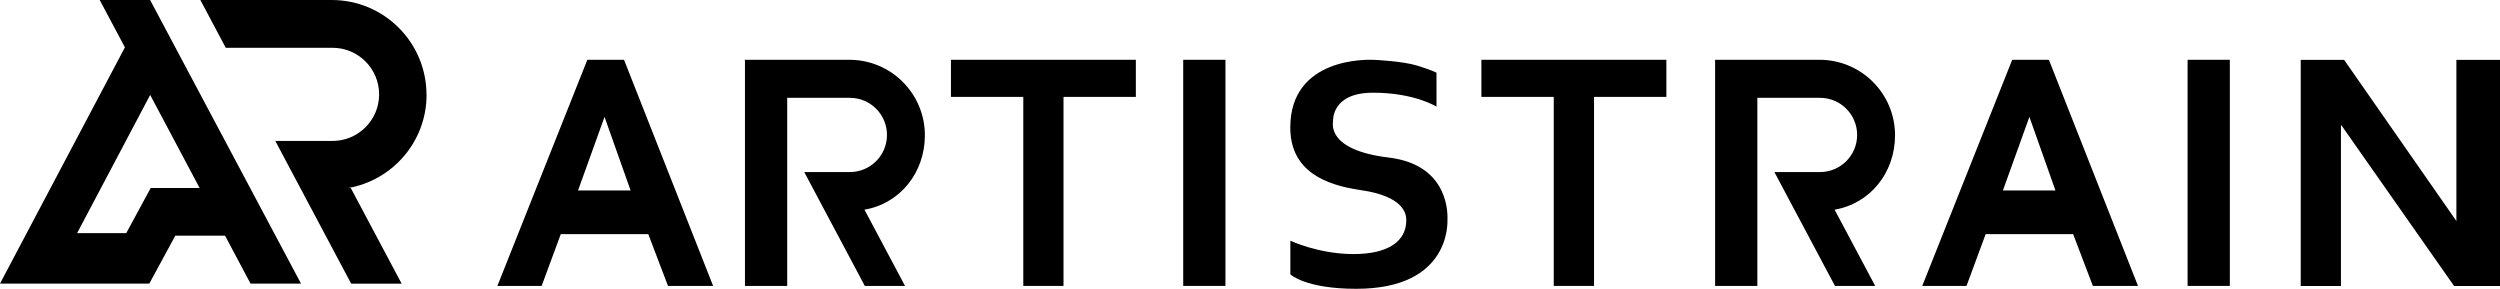
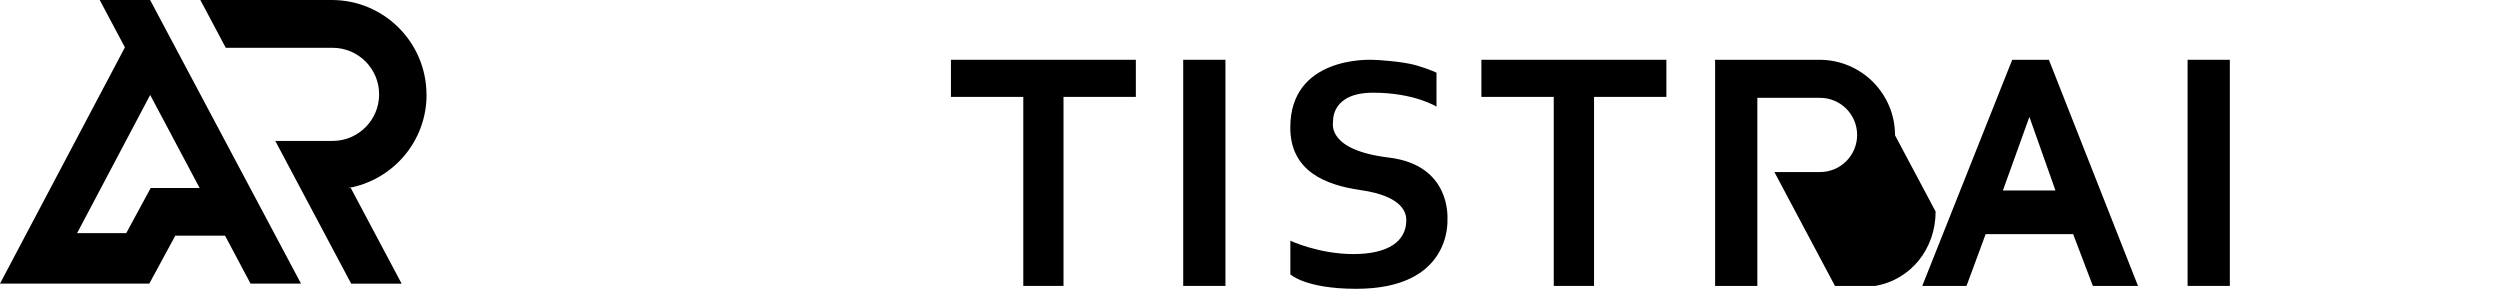
<svg xmlns="http://www.w3.org/2000/svg" id="_レイヤー_2" data-name="レイヤー 2" viewBox="0 0 346.26 40">
  <g id="_レイヤー_1-2" data-name="レイヤー 1">
    <g>
      <path d="M13.81,0l3.49,6.56L0,39.28h20.68l3.6-6.64h6.89l3.53,6.64h6.99L20.79,0h-6.99ZM17.48,32.29h-6.8l10.12-19.14,6.85,12.89h-6.78l-3.39,6.26Z" />
      <path d="M59.07,13.12c0-7.24-5.87-13.12-13.12-13.12h-18.2l3.52,6.62h14.79c3.56,0,6.45,2.89,6.45,6.45s-2.89,6.45-6.45,6.45h-7.93l3.47,6.53h0l7.04,13.24h6.99l-7.04-13.24h-.41c6.18-1.06,10.9-6.43,10.9-12.92Z" />
-       <path d="M81.35,8.28l-12.46,31.32h6.13l2.65-7.17h12.12l2.73,7.17h6.25l-12.34-31.32h-5.07ZM80.06,26.38l3.67-10.19,3.61,10.19h-7.28Z" />
      <path d="M278.7,8.28l-12.46,31.32h6.13l2.65-7.17h12.12l2.73,7.17h6.25l-12.34-31.32h-5.07ZM277.41,26.38l3.67-10.19,3.61,10.19h-7.28Z" />
      <rect x="163.88" y="8.28" width="5.85" height="31.32" />
-       <path d="M128.1,18.74c0-5.78-4.68-10.46-10.46-10.46h-14.52l.06.12v31.2h5.85V13.55h8.68c2.84,0,5.14,2.3,5.14,5.14s-2.3,5.14-5.14,5.14h-6.32l2.77,5.21h0l5.62,10.56h5.57l-5.62-10.56c4.93-.84,8.37-5.13,8.37-10.3Z" />
-       <path d="M262.47,18.74c0-5.78-4.68-10.46-10.46-10.46h-14.52l.06.12v31.2h5.85V13.55h8.68c2.84,0,5.14,2.3,5.14,5.14s-2.3,5.14-5.14,5.14h-6.32l2.77,5.21h0l5.62,10.56h5.57l-5.62-10.56c4.93-.84,8.37-5.13,8.37-10.3Z" />
+       <path d="M262.47,18.74c0-5.78-4.68-10.46-10.46-10.46h-14.52l.06.12v31.2h5.85V13.55h8.68c2.84,0,5.14,2.3,5.14,5.14s-2.3,5.14-5.14,5.14h-6.32l2.77,5.21h0l5.62,10.56h5.57c4.93-.84,8.37-5.13,8.37-10.3Z" />
      <rect x="302.99" y="8.28" width="5.85" height="31.32" />
-       <polygon points="340.22 8.29 340.22 30.61 324.67 8.29 318.66 8.29 318.66 39.61 324.23 39.61 324.23 17.39 324.32 17.39 339.9 39.61 346.26 39.61 346.26 8.29 340.22 8.29" />
      <polygon points="156.9 8.28 132.13 8.28 131.71 8.28 131.71 13.42 132.13 13.42 141.73 13.42 141.73 39.6 147.3 39.6 147.3 13.42 156.9 13.42 156.9 13.42 157.32 13.42 157.32 8.28 156.9 8.28 156.9 8.28" />
      <polygon points="230.38 8.28 205.6 8.28 205.18 8.28 205.18 13.42 205.6 13.42 215.2 13.42 215.2 39.6 220.78 39.6 220.78 13.42 230.38 13.42 230.38 13.42 230.8 13.42 230.8 8.28 230.38 8.28 230.38 8.28" />
      <path d="M192.33,21.82c-8.59-1.04-7.7-4.74-7.7-4.97s-.19-4.01,5.55-4.01,8.78,1.93,8.78,1.93v-4.7s-.81-.42-2.73-1c-1.93-.58-5.66-.79-6.16-.79s-11.36-.44-11.36,9.38c0,6.01,4.8,7.96,9.75,8.67,5.97.85,6.32,3.28,6.32,4.16,0,2.93-2.5,4.7-7.32,4.7s-8.74-1.85-8.74-1.85v4.66s2.06,2,9.13,2c13.1,0,12.63-9.21,12.63-9.59s.46-7.55-8.13-8.59Z" />
    </g>
  </g>
</svg>